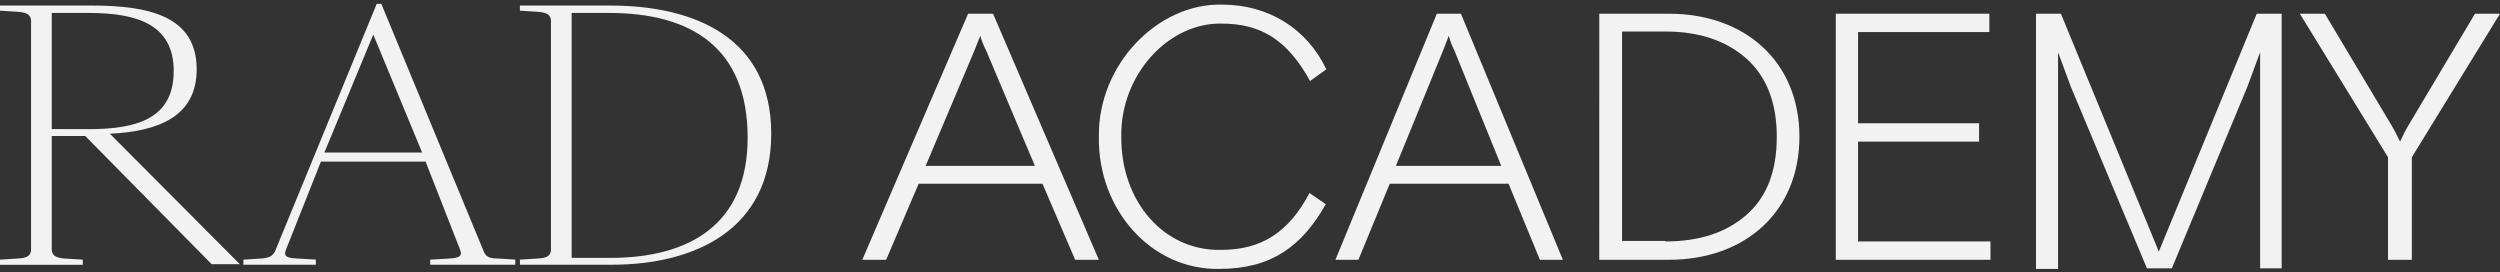
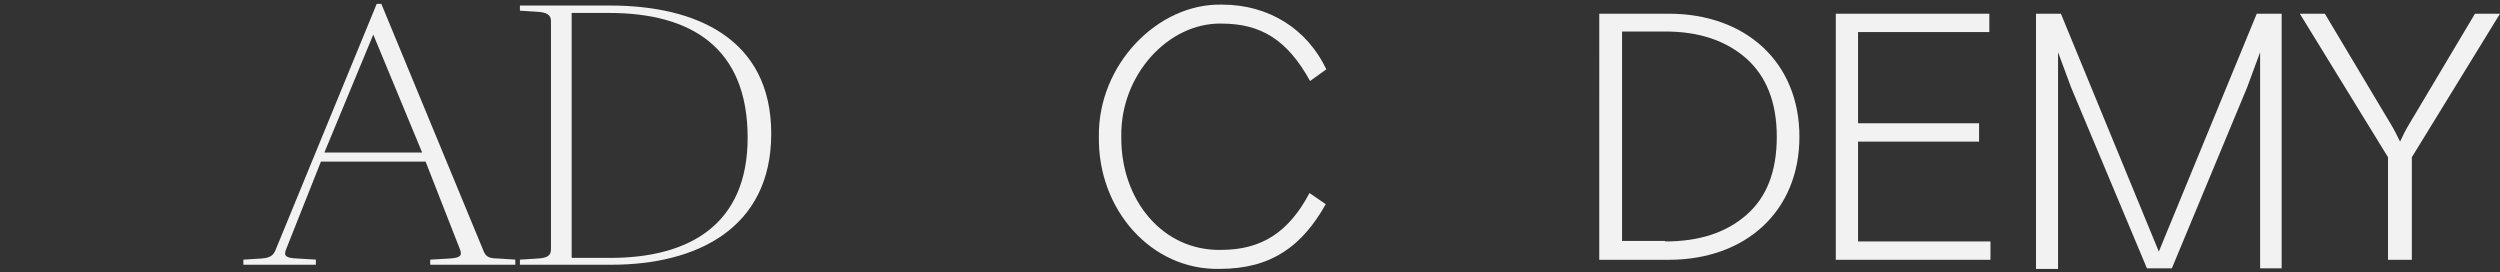
<svg xmlns="http://www.w3.org/2000/svg" width="432" height="47" viewBox="0 0 432 47" fill="none">
  <rect x="0" y="0" width="432" height="47" fill="#333333" stroke="none" />
-   <path d="M15.304 22.318C23.752 22.318 30.015 20.451 30.015 12.279C30.015 4.205 23.677 2.236 15.304 2.236L8.943 2.236L8.943 22.304L15.304 22.318ZM0 44.868L3.082 44.672C4.571 44.574 5.367 44.276 5.367 43.095L5.367 3.617C5.367 2.534 4.571 2.138 3.082 2.04L0 1.844L0 0.957L15.804 0.957C25.84 0.957 33.987 2.824 33.987 11.98C33.987 20.152 27.329 22.714 18.984 23.106L41.441 45.648H36.573L14.725 23.498L8.943 23.498L8.943 43.099C8.943 44.182 9.739 44.579 11.228 44.677L14.31 44.873V45.76H0L0 44.868Z" fill="#F2F2F2" />
  <path d="M56.054 26.355H72.946L64.502 5.979L56.054 26.355ZM85.964 44.664L89.046 44.86V45.746H74.34V44.869L77.639 44.673C79.325 44.575 79.924 44.276 79.523 43.194L73.544 27.928H55.455L49.396 43.184C48.995 44.267 49.495 44.584 51.281 44.664L54.579 44.86V45.746H42.055V44.869L45.136 44.673C46.625 44.575 47.224 44.178 47.619 43.194L65.096 0.664L65.892 0.664L83.481 43.184C83.877 44.267 84.376 44.664 85.964 44.664Z" fill="#F2F2F2" />
  <path d="M105.441 44.565C119.058 44.565 129.193 38.853 129.193 23.792C129.193 8.242 119.454 2.236 105.243 2.236L98.783 2.236V44.565H105.441ZM89.84 44.868L92.921 44.672C94.41 44.574 95.207 44.276 95.207 43.095V3.617C95.207 2.534 94.41 2.138 92.921 2.04L89.84 1.844V0.957L105.441 0.957C120.25 0.957 133.269 6.665 133.269 23.106C133.269 39.548 120.269 45.746 105.662 45.746H89.84L89.84 44.868Z" fill="#F2F2F2" />
-   <path d="M178.833 28.667L170.395 8.71C169.98 7.9 169.643 7.059 169.39 6.194L168.39 8.71L159.952 28.667L178.833 28.667ZM167.285 2.37L171.6 2.37L189.881 44.892H185.786L180.138 31.744L158.747 31.744L153.123 44.892H149.004L167.285 2.37Z" fill="#F2F2F2" />
  <path d="M211.184 0.799C219.298 0.799 225.897 5.041 229.188 11.976L226.379 13.999C222.409 6.776 217.765 4.077 211.088 4.077C201.91 3.885 193.567 12.94 193.759 23.629C193.663 34.588 200.923 43.373 210.987 43.181C218.054 43.181 222.703 40.099 226.283 33.355L229.091 35.282C225.025 42.506 219.702 46.46 210.794 46.46C198.986 46.748 189.684 36.25 189.886 23.629C189.693 11.205 200.051 0.516 211.184 0.799Z" fill="#F2F2F2" />
-   <path d="M259.419 28.667L251.309 8.71C250.905 7.902 250.581 7.06 250.341 6.194L249.372 8.71L241.212 28.667L259.419 28.667ZM248.285 2.37L252.447 2.37L270.067 44.892H266.097L260.676 31.744L240.152 31.744L234.732 44.892H230.762L248.285 2.37Z" fill="#F2F2F2" />
  <path d="M287.75 41.722C293.603 41.722 298.241 40.227 301.769 37.15C305.298 34.073 307.029 29.598 307.029 23.629C307.029 17.66 305.212 13.185 301.769 10.107C298.241 7.012 293.603 5.443 287.75 5.443L280.291 5.443V41.629H287.75V41.722ZM276.356 2.37L288.358 2.37C301.669 2.365 310.94 10.757 310.94 23.629C310.94 36.5 301.664 44.892 288.353 44.892H276.352L276.356 2.37Z" fill="#F2F2F2" />
  <path d="M317.227 2.37L343.757 2.37V5.54L321.071 5.54V21.301L341.985 21.301V24.471L321.071 24.471V41.722L343.954 41.722V44.892L317.227 44.892V2.37Z" fill="#F2F2F2" />
  <path d="M351.82 2.37L356.124 2.37L373.045 43.475L389.966 2.37L394.27 2.37V46.371H390.55V9.026L388.301 15.106L375.294 46.371L370.991 46.371L357.886 15.106L355.632 9.026V46.467H351.82V2.37Z" fill="#F2F2F2" />
  <path d="M412.647 27.168L397.41 2.37L401.734 2.37L413.267 21.672C413.887 22.698 414.297 23.631 414.731 24.471C415.141 23.631 415.551 22.703 416.171 21.672L427.674 2.37L431.998 2.37L416.766 27.168V44.892H412.647V27.168Z" fill="#F2F2F2" />
</svg>